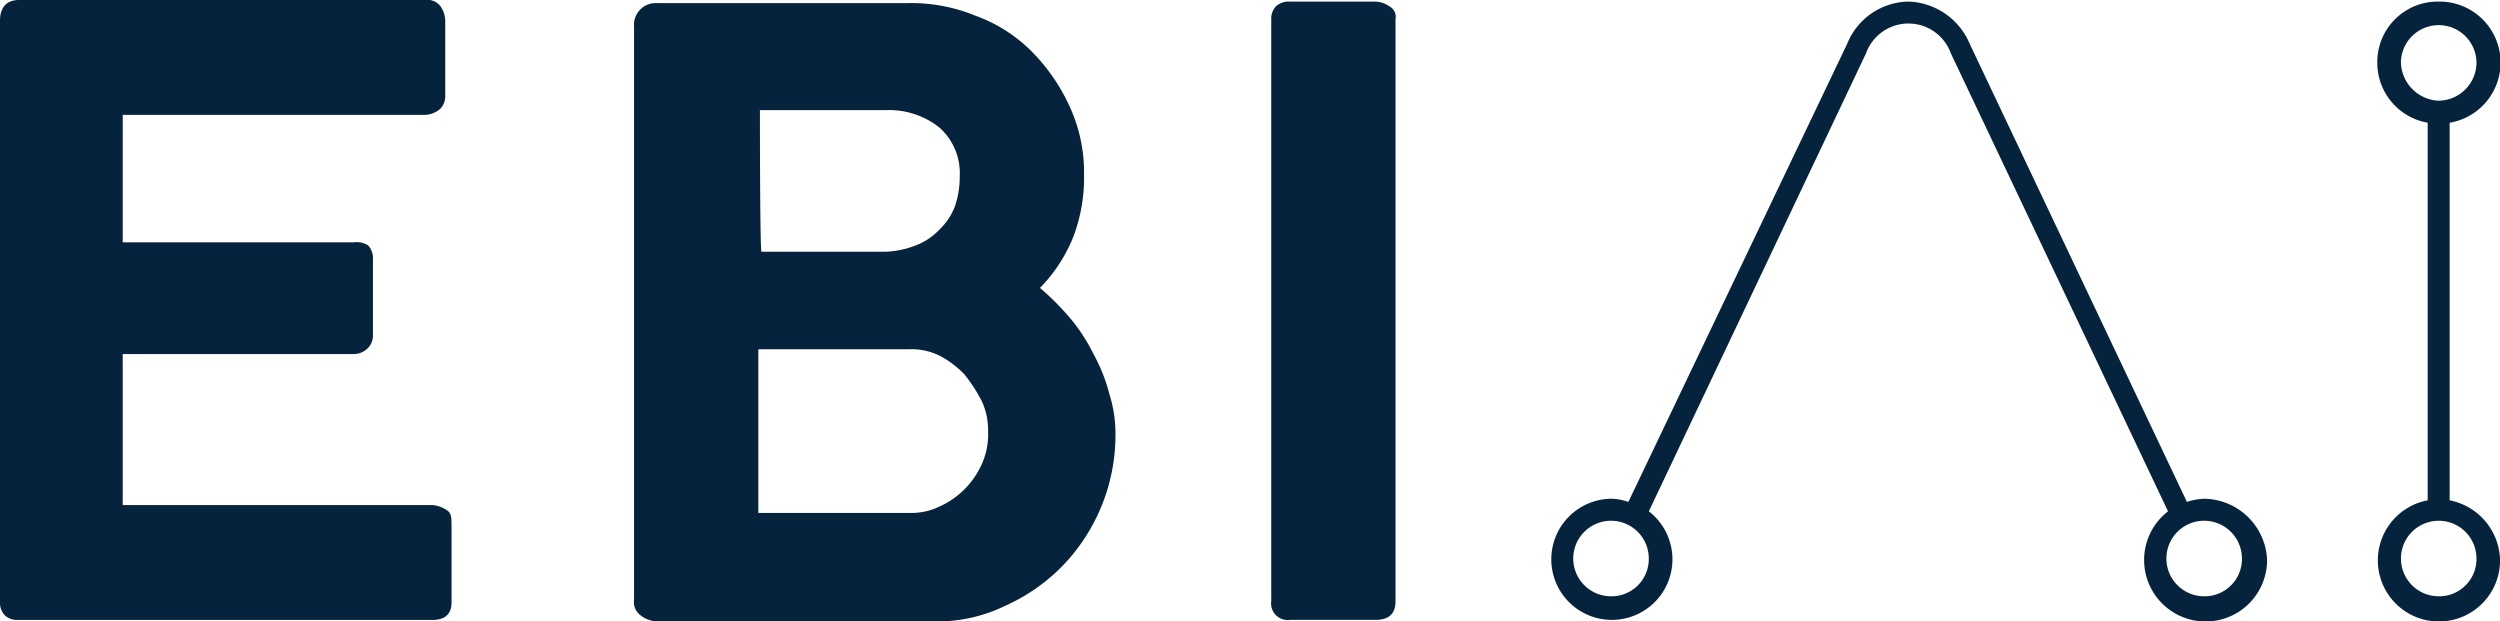
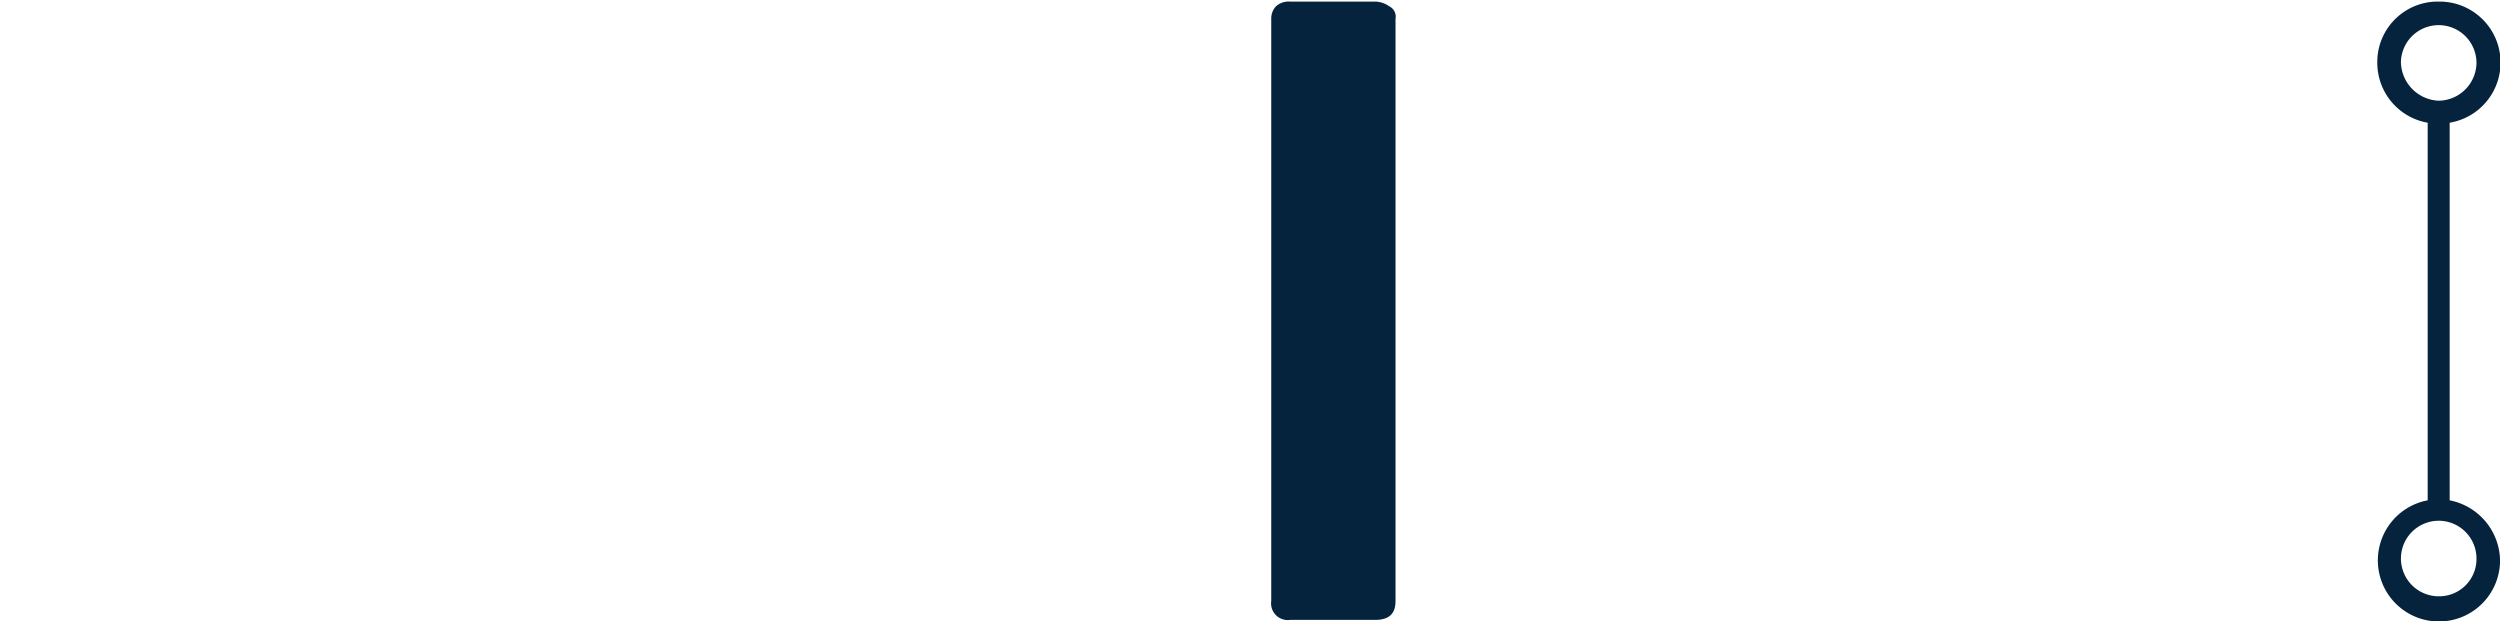
<svg xmlns="http://www.w3.org/2000/svg" id="Group_27540" data-name="Group 27540" width="188.533" height="46.866" viewBox="0 0 188.533 46.866">
  <defs>
    <clipPath id="clip-path">
      <rect id="Rectangle_13371" data-name="Rectangle 13371" width="188.533" height="46.866" fill="none" />
    </clipPath>
  </defs>
  <g id="Group_17710" data-name="Group 17710" clip-path="url(#clip-path)">
-     <path id="Path_38623" data-name="Path 38623" d="M33.815,38.561c.237.237.237.593.237,1.186v5.7c0,.831-.475,1.305-1.424,1.305H1.305a1.347,1.347,0,0,1-.949-.356A1.347,1.347,0,0,1,0,45.443V1.542C0,.593.475,0,1.424,0H32.035a1.25,1.25,0,0,1,1.186.475,2,2,0,0,1,.356,1.186V7.238a1.347,1.347,0,0,1-.356.949,1.813,1.813,0,0,1-1.186.475H9.255v9.611H26.7a1.6,1.6,0,0,1,1.068.237,1.45,1.45,0,0,1,.356,1.068v5.7a1.347,1.347,0,0,1-.356.949A1.5,1.5,0,0,1,26.7,26.7H9.255v11.39H32.628a2.231,2.231,0,0,1,1.186.475" fill="#06233d" fill-rule="evenodd" />
-     <path id="Path_38624" data-name="Path 38624" d="M76.132,29.625a12.916,12.916,0,0,0-1.186-2.966,13.471,13.471,0,0,0-1.78-2.729,20.224,20.224,0,0,0-2.254-2.254,11.721,11.721,0,0,0,2.492-3.8,12.488,12.488,0,0,0,.831-4.746,11.9,11.9,0,0,0-1.068-5.1,14.37,14.37,0,0,0-2.848-4.153,11.476,11.476,0,0,0-4.271-2.729A12.77,12.77,0,0,0,60.826.2H42.08A1.642,1.642,0,0,0,40.3,1.98V45.168a1.25,1.25,0,0,0,.475,1.186,2.159,2.159,0,0,0,1.305.475H62.962A11.726,11.726,0,0,0,68.3,45.643a14.036,14.036,0,0,0,4.39-3.085,14.207,14.207,0,0,0,3.915-9.729,9.993,9.993,0,0,0-.475-3.2M49.792,8.268h9.492a6.1,6.1,0,0,1,4.034,1.305,4.592,4.592,0,0,1,1.542,3.678,6.908,6.908,0,0,1-.356,2.254,4.694,4.694,0,0,1-1.186,1.78,4.694,4.694,0,0,1-1.78,1.186,6.938,6.938,0,0,1-2.254.475H49.911c-.119,0-.119-10.678-.119-10.678m16.729,26.7a6.326,6.326,0,0,1-3.2,3.2,4.815,4.815,0,0,1-2.254.475H49.673V26.3h11.39a4.815,4.815,0,0,1,2.254.475,7.238,7.238,0,0,1,1.9,1.424,11.755,11.755,0,0,1,1.305,2.017A5.141,5.141,0,0,1,67,32.473a5.5,5.5,0,0,1-.475,2.492" transform="translate(7.516 0.037)" fill="#06233d" fill-rule="evenodd" />
    <path id="Path_38625" data-name="Path 38625" d="M89.7.456A1.914,1.914,0,0,0,88.631.1H82.224a1.45,1.45,0,0,0-1.068.356,1.347,1.347,0,0,0-.356.949v43.9a1.258,1.258,0,0,0,1.424,1.424h6.407c1.068,0,1.542-.475,1.542-1.424V1.405A.872.872,0,0,0,89.7.456" transform="translate(15.068 0.019)" fill="#06233d" fill-rule="evenodd" />
-     <path id="Path_38626" data-name="Path 38626" d="M147.858,37.593a5.046,5.046,0,0,0-1.305.237L130.179,3.3A5.2,5.2,0,0,0,125.552.1a5.079,5.079,0,0,0-4.627,3.2L104.432,37.83a4.265,4.265,0,0,0-1.305-.237,4.568,4.568,0,1,0,2.848.949L122.348,4.015a3.4,3.4,0,0,1,6.407,0l16.374,34.527A4.637,4.637,0,1,0,152.6,42.22a4.815,4.815,0,0,0-4.746-4.627m-44.731,7.356a2.848,2.848,0,1,1,2.848-2.848,2.811,2.811,0,0,1-2.848,2.848m44.731,0a2.848,2.848,0,1,1,2.848-2.848,2.811,2.811,0,0,1-2.848,2.848" transform="translate(18.369 0.019)" fill="#06233d" />
    <path id="Path_38627" data-name="Path 38627" d="M156.558,37.712V9.236A4.6,4.6,0,0,0,155.727.1,4.559,4.559,0,0,0,151.1,4.727a4.59,4.59,0,0,0,3.8,4.509V37.712a4.608,4.608,0,1,0,5.458,4.509,4.7,4.7,0,0,0-3.8-4.509M152.88,4.727a2.848,2.848,0,0,1,5.7,0,2.887,2.887,0,0,1-2.848,2.848,2.97,2.97,0,0,1-2.848-2.848m2.848,40.222a2.848,2.848,0,1,1,2.848-2.848,2.811,2.811,0,0,1-2.848,2.848" transform="translate(28.179 0.019)" fill="#06233d" />
  </g>
</svg>